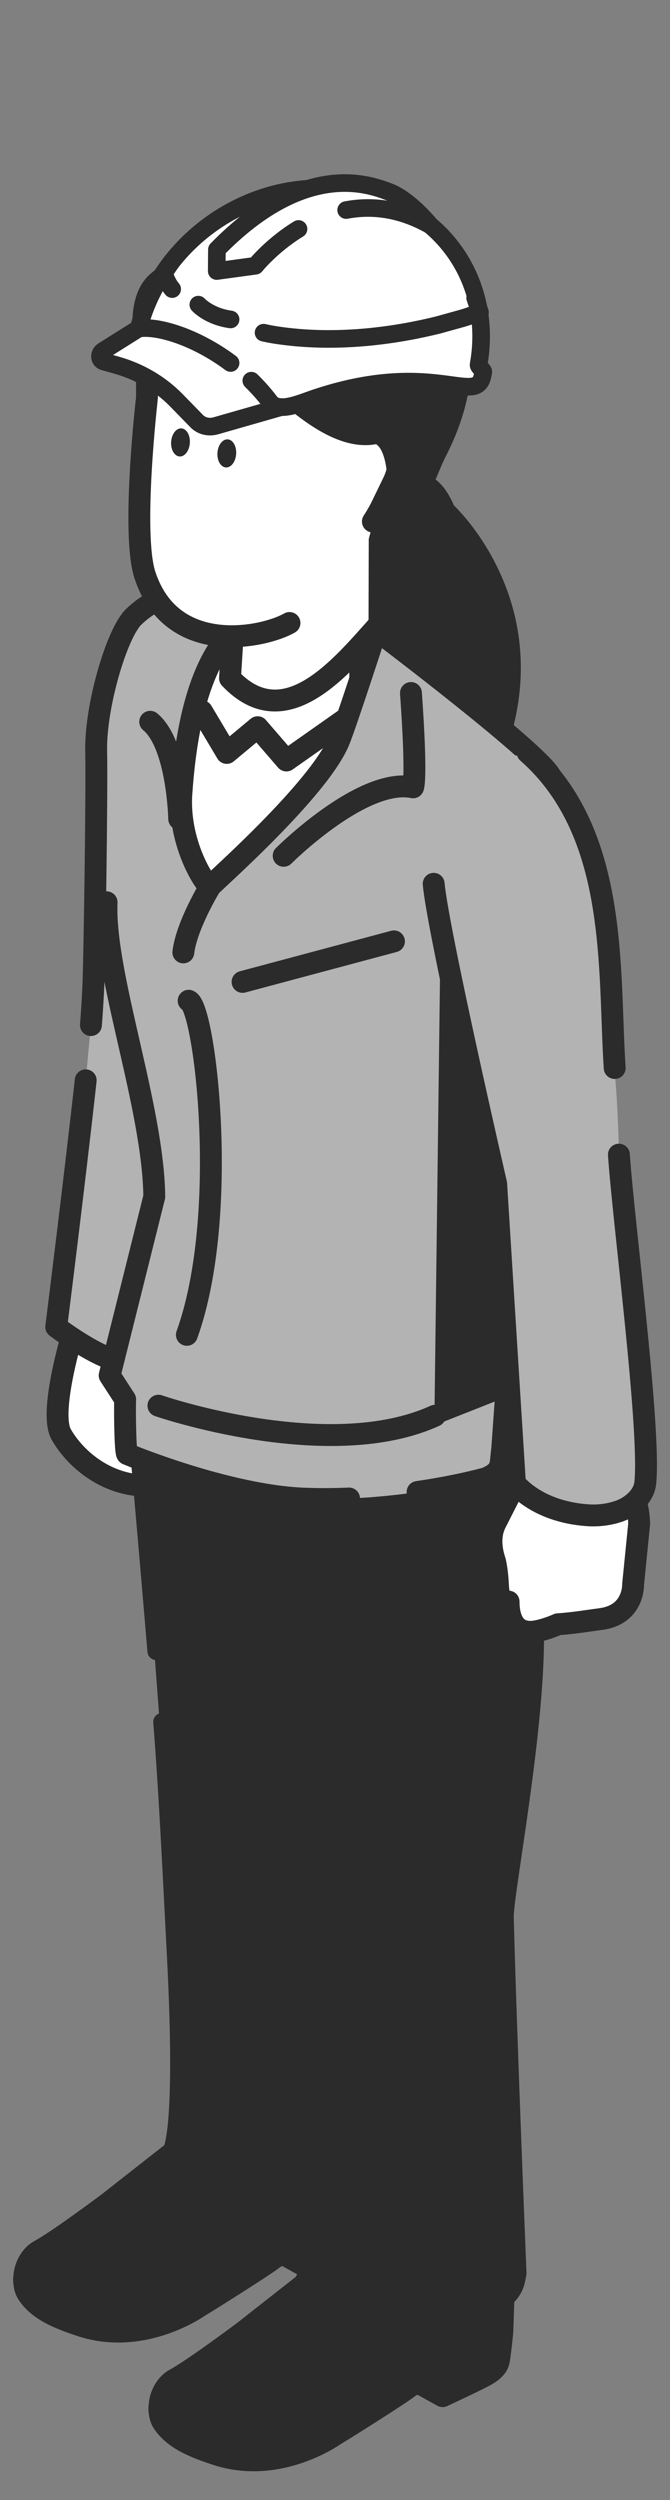
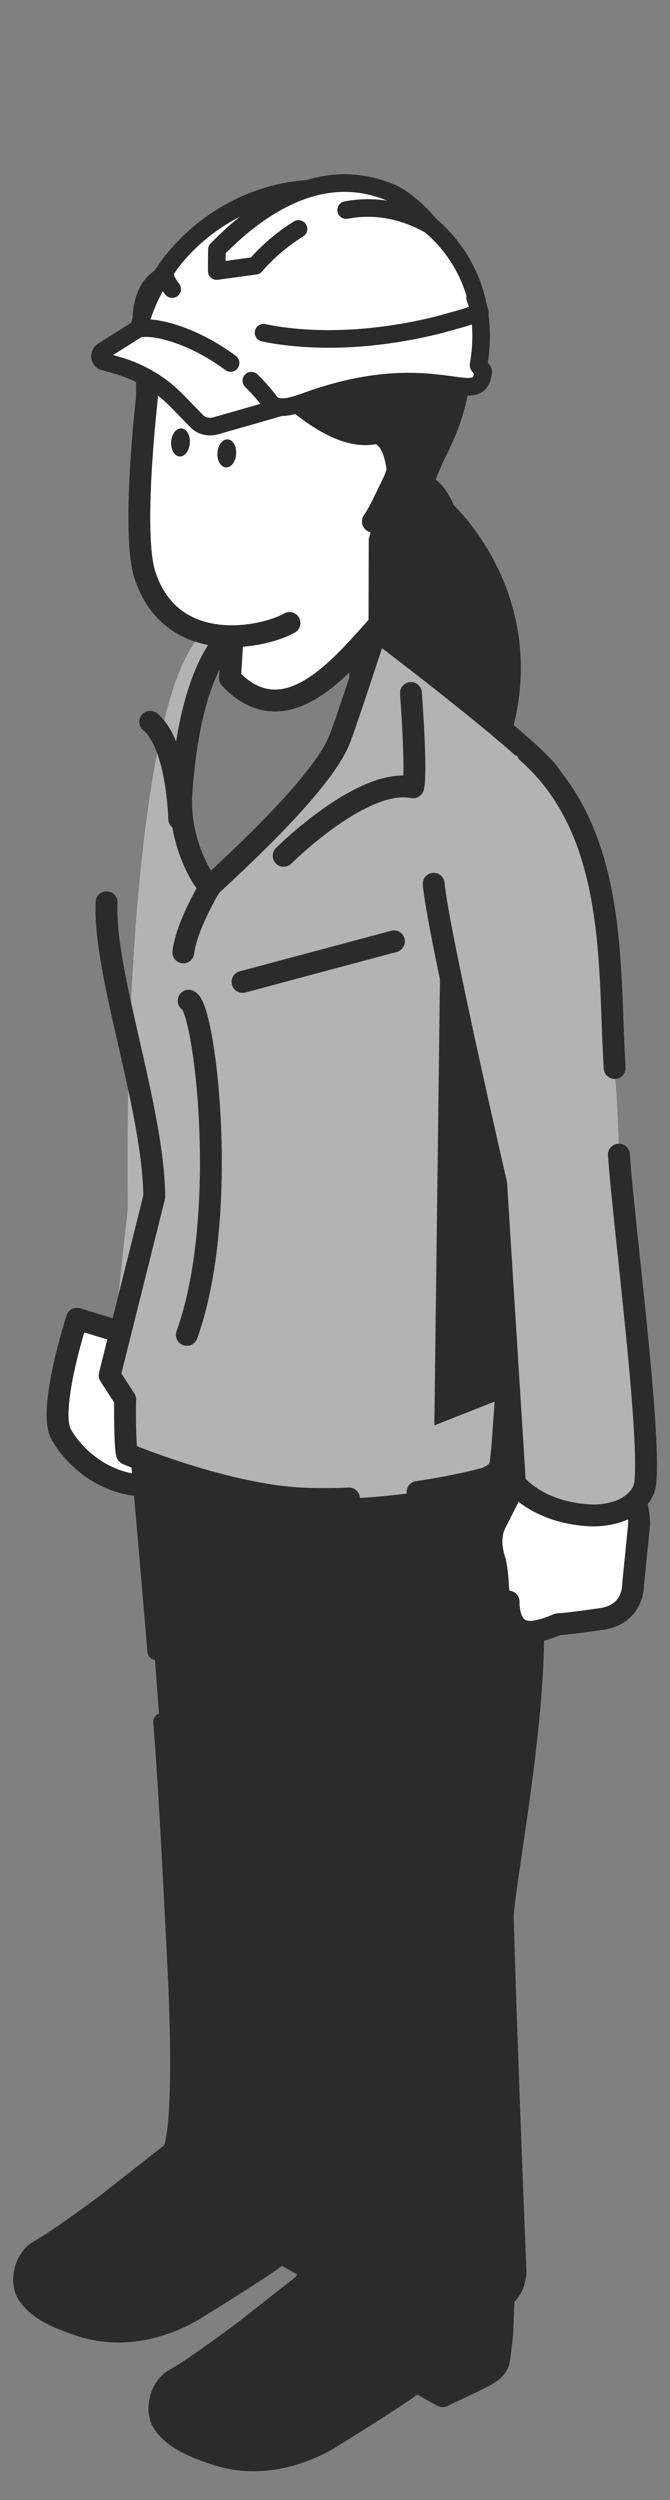
<svg xmlns="http://www.w3.org/2000/svg" id="b" data-name="レイヤー 2" viewBox="0 0 110 410">
  <rect x="0" y="0" width="110" height="410" fill="#808080" stroke="none" />
  <defs>
    <style>
      .d, .e, .f, .g {
        fill: none;
      }

      .h, .i {
        fill: #2b2b2b;
      }

      .e, .f, .g, .j, .k, .l, .i {
        stroke: #2b2b2b;
        stroke-linecap: round;
        stroke-linejoin: round;
      }

      .e, .j {
        stroke-width: 2.89px;
      }

      .f, .k, .l, .i {
        stroke-width: 3.59px;
      }

      .g {
        stroke-width: 3.6px;
      }

      .j, .k, .m {
        fill: #fff;
      }

      .l, .n {
        fill: #b3b3b3;
      }
    </style>
  </defs>
  <g id="c" data-name="レイヤー 1">
    <g>
      <rect class="d" width="110" height="410" />
      <g>
        <g>
          <g>
            <g>
              <g>
                <path class="k" d="M12.64,216.27s-4.86,15-2.58,18.99c2.28,3.99,7.66,8.8,15.06,8.36,7.4-.44,5.4-21.89,5.4-21.89l-17.88-5.45Z" />
                <path class="i" d="M56.3,365.49c-1.44.66-5.59,2.79-5.72,2.85l.12-3.49-7.95,2.71,2.59,1.44c-1.03.54-9.47,5.53-12.51,7.28,0,0-8.27,6.26-19.16,2.97-3.1-.93-7.88-2.63-9.69-5.63-.09-.14-.04,1.53.45,2.35,1.81,3.01,5.69,4.37,8.76,5.4,10.32,3.46,19.51-3.13,19.51-3.13,1.59-.93,11.41-7.13,12.14-7.82,0,0,.62-.42,1.44-.88l4.17,2.31h0s0,0,0,0h0s0,0,0,0c.09-.04,5.3-2.45,7.05-3.41,1.95-1.07,2.09-2.09,2.09-2.09.13.06.53-3.63.53-3.63,0,0-.44,1.22-3.83,2.79Z" />
                <path class="i" d="M34.1,348.49l-16.34,12.82s-8.25,6.17-11.26,7.79c-1.36.73-2.35,2.42-2.5,4.1-.1,1.07.15,2.13.85,2.93,1.8,2.05,5.58,3.72,8.71,4.54,9.27,2.43,18.94-3.05,18.94-3.05,1.59-.93,12.35-7.39,13.16-7.99,2.25-1.69,4.27-2.32,5.02-1.11,0,0-.19,2.9-.21,3.33l9.05-5.79s.69-3.27.75-5.22l.43-12.93-26.59.58Z" />
                <path class="h" d="M22.93,239.37s5.01,64.16,5.88,80.63c1.63,30.68-.76,32.91-.76,32.91-.31,4,1.77,6.53,10.25,7.56,14.65,1.78,22.13-4.82,22.13-4.82,1.64-1.49,1.71-2.54,1.99-3.92,0,0,.98-24.23.52-42.75-.11-4.27,3.93-53.24,2-67.8-3.08-23.24-1.43-45.27-1.43-45.27" />
                <path class="e" d="M26.6,282.38c.99,12.14,1.88,31.53,2.21,37.62,1.63,30.68-.76,32.91-.76,32.91-.31,4,1.77,6.53,10.25,7.56,14.65,1.78,22.13-4.82,22.13-4.82,1.64-1.49,1.71-2.54,1.99-3.92,0,0,.98-24.23.52-42.75-.11-4.27,3.93-53.24,2-67.8-3.08-23.24-1.43-45.27-1.43-45.27" />
                <path class="e" d="M22.93,239.37s1.32,14.79,2.72,31.43" />
                <path class="i" d="M78.51,386.6c-1.44.66-5.59,2.79-5.72,2.85l.12-3.49-7.95,2.71,2.59,1.44c-1.03.54-9.47,5.53-12.51,7.28,0,0-8.27,6.26-19.16,2.97-3.1-.93-7.88-2.63-9.69-5.63-.09-.14-.04,1.53.45,2.35,1.81,3.01,5.69,4.37,8.76,5.4,10.32,3.46,19.51-3.13,19.51-3.13,1.59-.93,11.41-7.13,12.14-7.82,0,0,.62-.42,1.44-.88l4.17,2.31h0s0,0,0,0h0s0,0,0,0c.09-.04,5.3-2.45,7.05-3.41,1.95-1.07,2.09-2.09,2.09-2.09.13.06.53-3.63.53-3.63,0,0-.44,1.22-3.83,2.79Z" />
                <path class="i" d="M56.32,369.59l-16.34,12.82s-8.25,6.17-11.26,7.79c-1.36.73-2.35,2.42-2.5,4.1-.1,1.07.15,2.13.85,2.93,1.8,2.05,5.58,3.72,8.71,4.54,9.27,2.43,18.94-3.05,18.94-3.05,1.59-.93,12.35-7.39,13.16-7.99,2.25-1.69,4.27-2.32,5.02-1.11,0,0-.19,2.9-.21,3.33l9.05-5.79s.69-3.27.75-5.22l.43-12.93-26.59.58Z" />
                <path class="h" d="M44.47,253.12s5.68,71.52,6.56,87.98c1.63,30.68-.76,32.91-.76,32.91-.31,4,1.77,6.53,10.25,7.56,14.65,1.78,22.13-4.82,22.13-4.82,1.64-1.49,1.71-2.54,1.99-3.92,0,0-1.63-39.89-2.09-58.41-.11-4.27,6.54-37.58,4.61-52.14-3.08-23.24-1.43-45.27-1.43-45.27" />
                <path class="g" d="M47.86,300.04c1.39,16.51,2.77,33.61,3.17,41.06,1.63,30.68-.76,32.91-.76,32.91-.31,4,1.77,6.53,10.25,7.56,14.65,1.78,22.13-4.82,22.13-4.82,1.64-1.49,1.71-2.54,1.99-3.92,0,0-1.63-39.89-2.09-58.41-.11-4.27,6.54-37.58,4.61-52.14-3.08-23.24-1.43-45.27-1.43-45.27" />
                <path class="g" d="M44.47,253.12s1.18,13.27,2.55,29.26" />
-                 <path class="l" d="M14.07,177.17c-1.83,16.54-4.84,40.44-4.84,40.44,0,0,5.62,4.25,9.34,5.34,9.86,2.88,12.11,1.35,12.11,1.35,0,0,9.15-29.48,10.89-46.2,1.24-11.91,2.59-45.79,2.59-45.79,0,0,3.48-29.82-8.85-34.39-3.99-1.48-9.1-.85-13.35,3.23-2.77,2.65-6.32,14.67-6.17,22,.14,7.54-.29,34.14-.44,37.9-.09,2.26-.23,4.63-.42,7.06" />
-                 <path class="m" d="M71.99,117.32s-6.41-11.41-12.31-13.71c-5.9-2.29-24.89-1.32-24.89-1.32,0,0-6.21,23.35-6.32,24.85s.57,39.84.57,39.84l25.4-20.03,17.54-29.63Z" />
                <path class="i" d="M73,83.91s25.02,22.57-1.41,55.59c0,0-17.5-12-11-41.88,6.5-29.88,12.41-13.71,12.41-13.71Z" />
                <path class="n" d="M57.31,245.75c-2.34.1-4.78.12-7.27.03-12.7-.46-29.16-7.32-29.16-7.32-.35-.26-2.95-11.81-2.88-12.89l2.99-27.48c-.52-45.19,3.58-76.98,8.79-88.72,3.32-7.49,6.27-7.97,10.38-7.51-5.07,3.58-9.24,11.63-10.38,28.29-.59,8.69,4,15.21,4.29,14.72.27-.47,17.32-15.98,21.15-23.92,2.27-4.72,7.02-17.08,7.02-17.08,0,0,25.88,19.33,28.11,23.38l-7.9,110.4c-.36,2.63.11,3.54-2.62,4.77,0,0-9.78,2.8-22.5,3.33" />
                <polygon class="h" points="72.31 154.55 71.31 233.76 85.05 228.34 80.95 164.58 72.31 154.55" />
                <line class="f" x1="39.82" y1="161.03" x2="64.68" y2="154.38" />
-                 <path class="f" d="M71.41,232.18c-17.45,7.98-45.4-1.65-45.4-1.65" />
                <g>
                  <path class="f" d="M57.31,245.75c-2.34.1-4.78.12-7.27.03-12.7-.46-29.16-7.32-29.16-7.32-.35-.26-.4-7.87-.33-8.96l-2.55-3.94,7.33-29.31c-.17-14.74-8.35-36.53-7.83-48.28" />
                  <path class="f" d="M34.43,103.75c1.74-1.4,3.63-2.13,5.73-1.9-5.07,3.58-9.24,11.63-10.38,28.29-.59,8.69,4.45,15.73,4.74,15.24.27-.47,17.8-15.77,21.15-23.92,1.17-2.85,6.12-18.12,6.12-18.12,0,0,26.33,19.85,28.56,23.9l-7.9,110.4c-.36,2.63.11,3.54-2.62,4.77,0,0-4.46,1.28-11.27,2.27" />
                </g>
                <path class="k" d="M37.76,111.23c9.06,9.57,18.25-1.89,24.54-8.89l.06-24.06-22.89,5.87-1.71,27.08Z" />
                <path class="m" d="M62.14,70.64l1.05-17.98-19.36-1.4h0s-19.67.52-19.67.52l-.02,13.43-1.53,19.36c.05,2.04,1.04,9.27,1.2,9.76,4.45,13.5,19.56,10.23,23.73,7.84,4.27-2.46,8.14-4.35,8.14-4.35,2.86-1.86,5.17-10.04,5.55-12.28.42-.63.82-1.33,1.22-2.06.08-.15,1.98-4.08,2.1-4.32,1.54-3.15,1.59-7.74-2.41-8.51Z" />
                <path class="f" d="M61.22,85.53c.42-.63.82-1.33,1.22-2.06.08-.15,1.98-4.08,2.1-4.32,1.54-3.15,1.59-7.74-2.41-8.51l1.05-17.98-19.36-1.4h0s-19.67.52-19.67.52l-.02,13.43c0,.06-2.59,22.25-.33,29.12,4.45,13.5,19.56,10.23,23.73,7.84" />
                <path class="i" d="M26.19,46.01c-4.6,3.4-1.83,13.16-1.82,13.09.4-4.1,4.74-8.2,6.88-8.57,6.61,2.44,20.18,23.06,30.62,20.45,5.79,1.55,2.6,17.73,3.65,15.81,3.86-7.07,4.93-10.55,6.04-12.71,12.78-24.81-6.66-42.98-31.38-37.28-4.63,1.07-13.99,9.21-13.99,9.21Z" />
                <path class="k" d="M104.93,249.87c-.07-3.94-1.78-8.39-6.03-8.23l-5.77.23c-.97-1.55-2.38-2.32-4.42-1.82-3.12.77-3.45,2.12-7.33,9.69-1.47,2.86-.15,6.09-.08,6.4.81,3.96.03,5.34,1.36,6.21.3.2.58.28.84.31,0,1.94.5,5.59,4.53,4.86,1.75-.31,3.58-1.15,3.58-1.15,2.35-.14,4.96-.58,7.03-.85,5.49-.72,5.3-5.68,5.3-5.68l1-9.97Z" />
                <path class="n" d="M96.38,248.49c3.62.27,6.03-.98,6.03-.98,0,0,3.25-1.41,3.54-4.38.87-8.9-4.18-42.68-4.34-53.77-.29-20.02-3.95-37.83-3.95-37.83.03.19-1.94-28.91-15.2-27.73-11.12.98-12.12,11.41-11.25,21.15.68,7.67,10.26,49.18,10.26,49.18l3.08,49.12s3.43,4.63,11.84,5.25Z" />
                <path class="f" d="M100.92,175.15c-1.06-15.96.76-38.52-14.3-51.75" />
                <path class="f" d="M71.2,144.94c.68,7.67,10.26,49.18,10.26,49.18l3.08,49.12s3.43,4.63,11.84,5.25c3.62.27,6.03-.98,6.03-.98,0,0,3.25-1.41,3.54-4.38.87-8.9-3.59-42.7-4.34-53.77" />
              </g>
              <path class="f" d="M30.97,164.12c2.63.89,6.84,35.04-.29,54.79" />
            </g>
            <ellipse class="h" cx="29.64" cy="72.55" rx="2.31" ry="1.54" transform="translate(-44.77 97.18) rotate(-86.09)" />
            <ellipse class="h" cx="37.23" cy="74.36" rx="2.31" ry="1.54" transform="translate(-39.49 106.43) rotate(-86.09)" />
          </g>
          <path class="f" d="M46.57,140.35s12.95-12.94,21.25-11.23c0,0,.67-1.1-.35-15.47" />
          <path class="f" d="M29.42,134.3s-.25-12.21-4.76-15.93" />
          <path class="f" d="M34.52,145.38s-3.89,6.34-4.42,10.81" />
        </g>
        <g>
          <path class="m" d="M79.34,61.06c.08-.35-.84-.91-.78-1.25,2.51-13.9-6.4-26.41-20.61-28.4l-1.7-.24c-14.83-2.07-29.82,8.09-33.48,22.71l-5.83,3.66c-.76.48-.69,1.55.12,1.77l1.99.56c3.84,1.07,7.26,3.07,9.94,5.82l3.33,3.41c.77.78,1.95,1.07,3.11.74l10.73-3.07h0c1.63.06,3.78-.86,5.42-1.41,19.14-6.48,26.42,1.1,27.58-3.52h0c.06-.26.13-.52.18-.77Z" />
          <path class="e" d="M41.26,62.43c1.09,1.07,2.13,2.23,3.09,3.5,1.38,1.82,4.86.23,7.24-.58,19.14-6.48,26.42,1.1,27.58-3.52h0c.06-.26.13-.52.18-.77.08-.35-.84-.91-.78-1.25,2.51-13.9-6.4-26.41-20.61-28.4l-1.7-.24c-14.83-2.07-29.82,8.09-33.48,22.71h0c3.1-.5,9.35,1.38,15.08,5.65" />
          <path class="e" d="M22.77,53.87l-5.83,3.66c-.76.48-.69,1.55.12,1.77l1.99.56c3.84,1.07,7.26,3.07,9.94,5.82l3.33,3.41c.77.78,1.95,1.07,3.11.74l10.73-3.07" />
          <path class="j" d="M56.83,34.45c4.07-.77,8.75-.35,13.79,2.48,0,0-3.39-4.18-6.72-5.45-3.49-1.33-13.98-5.17-28.29,9.45l-.03,3.52,6.36-.87s2.65-3.32,7.07-6.03" />
          <path class="j" d="M78.01,48.86l.79,2.36s-1.04.4-2.77.94l-4.07,1.13c-6.21,1.54-15.9,3.16-25.95,1.76-1.09-.15-1.84-.29-2.74-.49" />
          <path class="j" d="M28.27,47.41c-.91-1.06-1.34-2.56-1.35-2.66l1.23-1.8" />
-           <path class="j" d="M32.56,49.96s1.73,1.93,5.3,2.43" />
        </g>
-         <polyline class="f" points="33.16 116.65 37.23 123.48 42.3 119.26 47.02 124.72 56.65 117.95" />
      </g>
    </g>
  </g>
</svg>